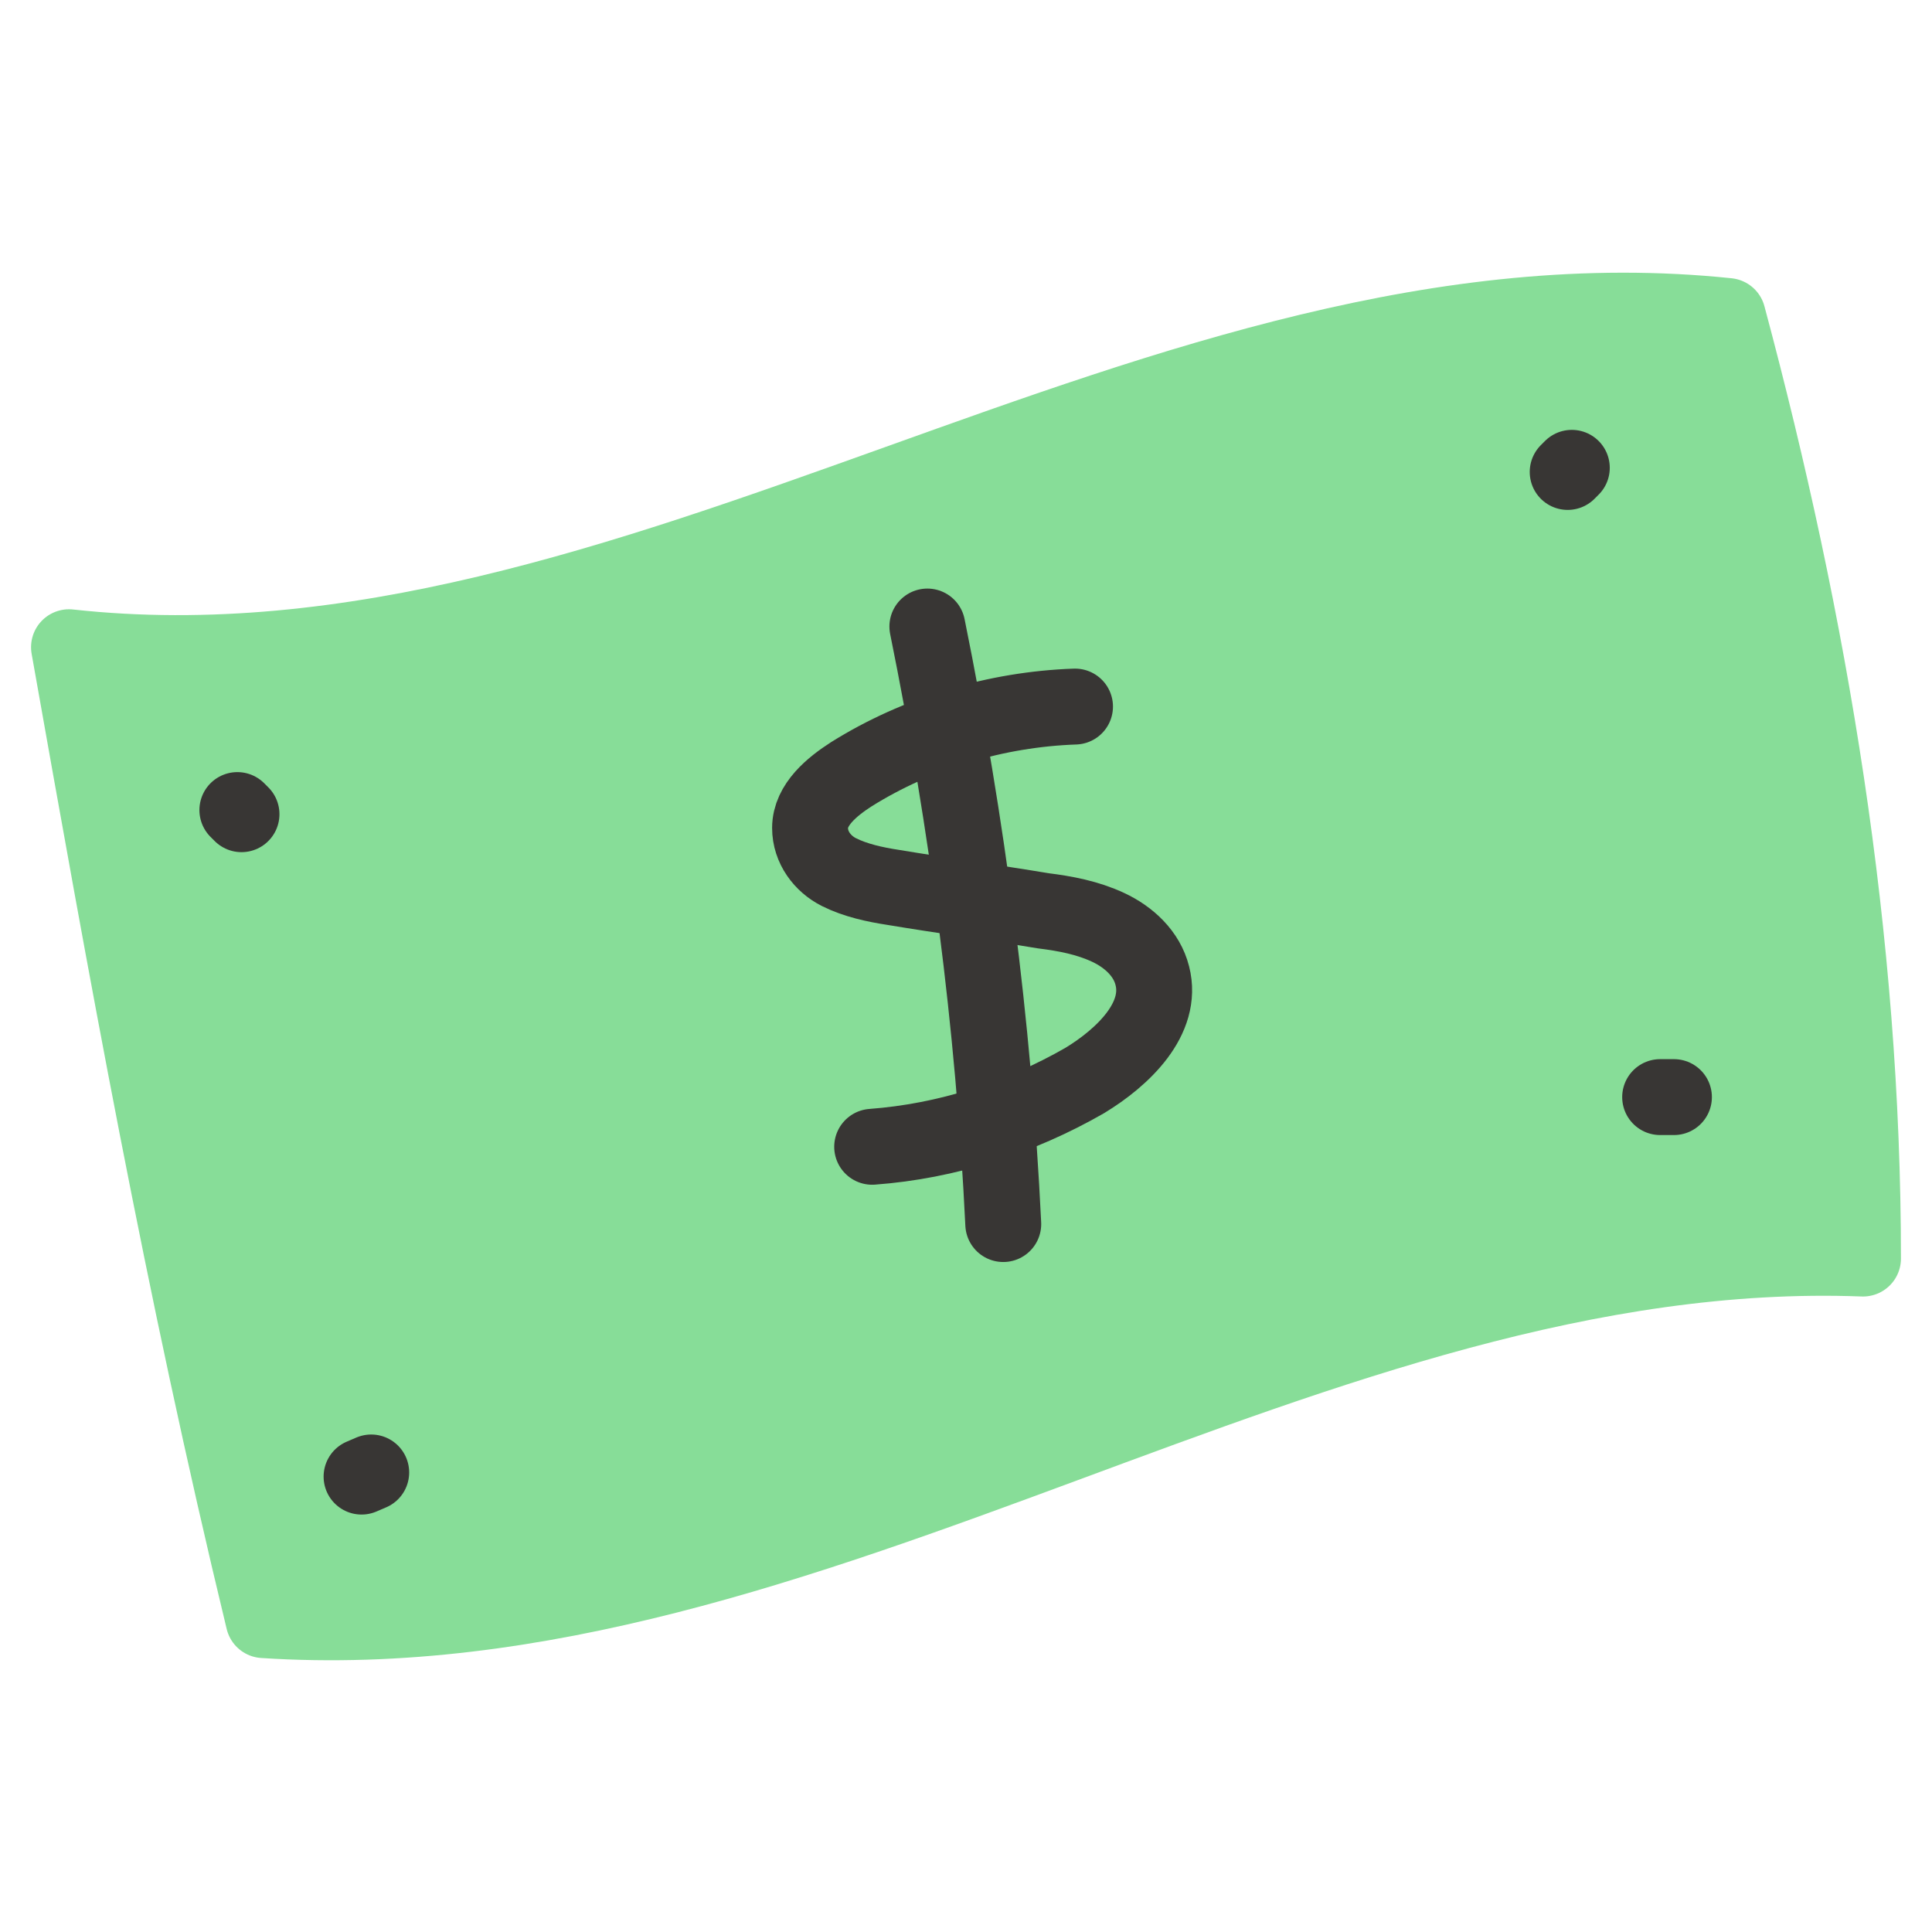
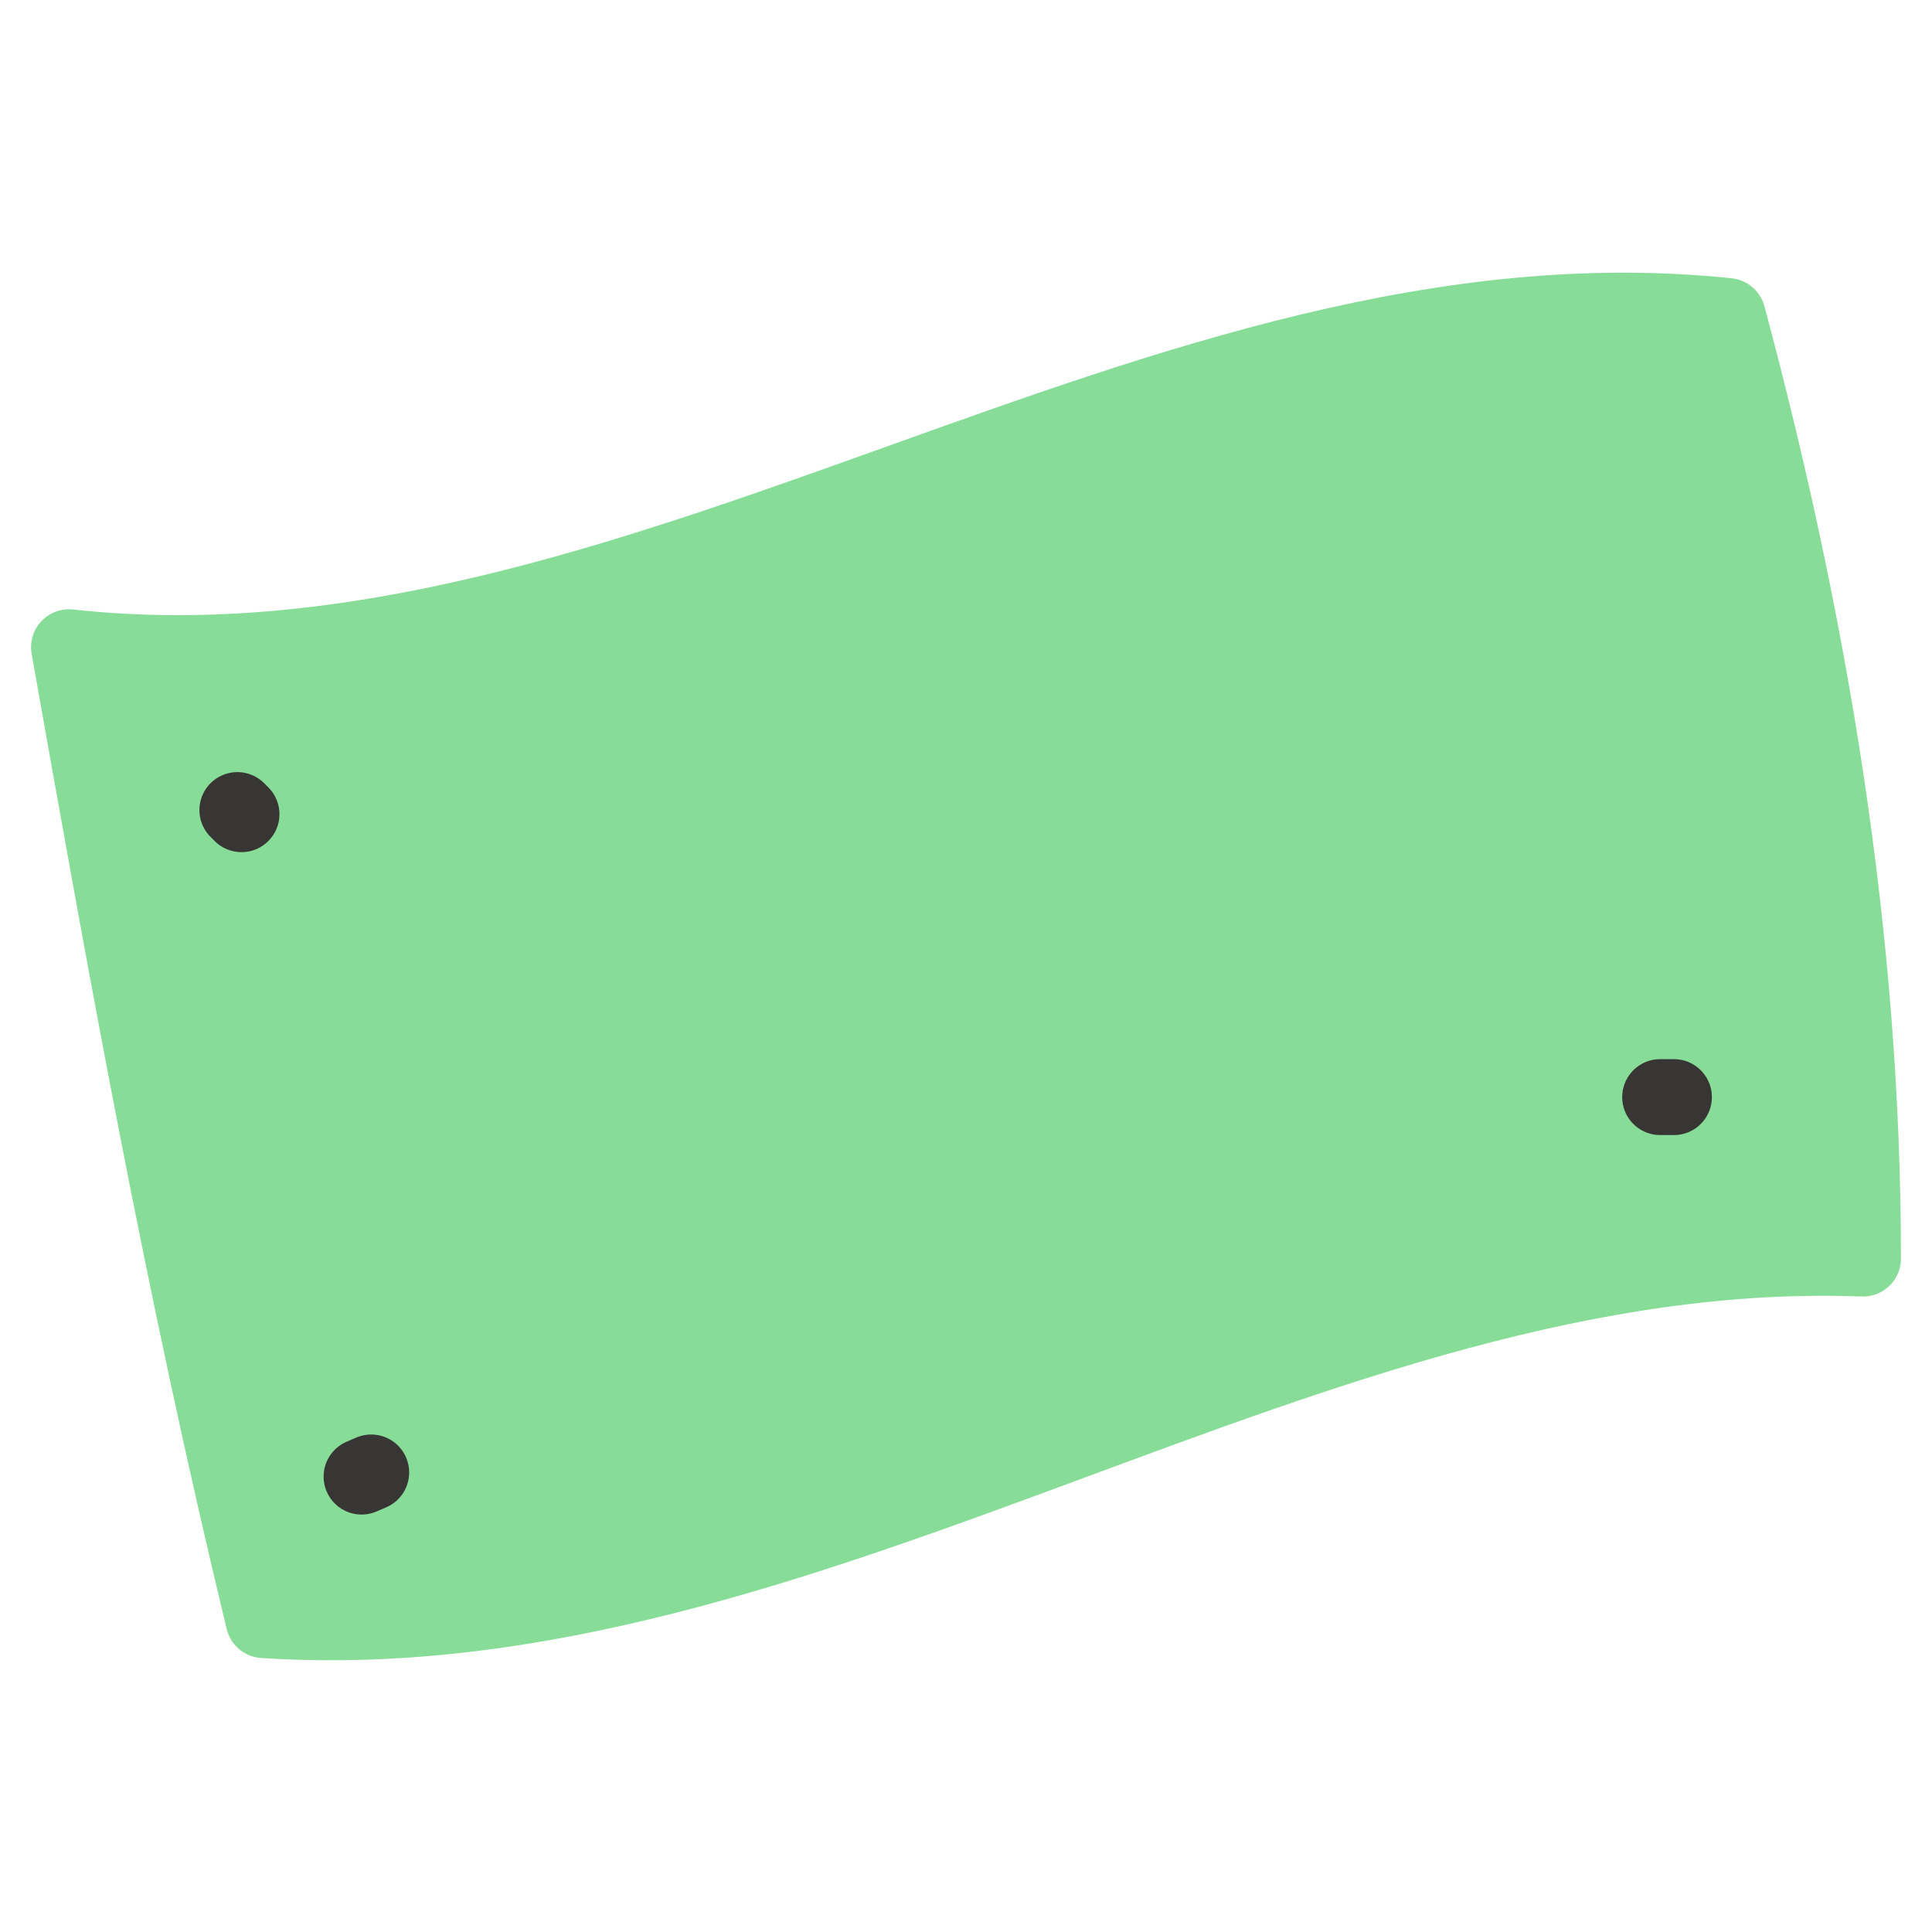
<svg xmlns="http://www.w3.org/2000/svg" id="clean_lines_art" data-name="clean lines art" version="1.1" viewBox="0 0 140 140">
  <defs>
    <style>
      .cls-1 {
        fill: #87dd98;
        stroke: #87dd98;
      }

      .cls-1, .cls-2 {
        stroke-linecap: round;
        stroke-linejoin: round;
        stroke-width: 5.5px;
      }

      .cls-2 {
        fill: none;
        stroke: #383634;
      }
    </style>
  </defs>
-   <path class="cls-1" d="M19.1,117.4c39.6,2.6,76.3-27.7,115.9-26.2,0-23.2-3.8-45.9-9.8-68.3-41-4.3-79.2,28.5-120.2,24,4.1,23.1,8.2,46.1,14.1,70.5Z" />
+   <path class="cls-1" d="M19.1,117.4c39.6,2.6,76.3-27.7,115.9-26.2,0-23.2-3.8-45.9-9.8-68.3-41-4.3-79.2,28.5-120.2,24,4.1,23.1,8.2,46.1,14.1,70.5" />
  <path class="cls-2" d="M17.2,58.7l.3.3" />
  <path class="cls-2" d="M26.2,107l.7-.3" />
  <path class="cls-2" d="M120.3,79.5h1" />
-   <path class="cls-2" d="M113.6,34.2l.3-.3" />
-   <path class="cls-2" d="M77.9,51.2c-5.7.2-11.4,1.9-16.2,4.9-1.4.9-3,2.2-3,3.9,0,1.4.9,2.6,2.1,3.2s2.6.9,3.9,1.1c3.6.6,7.3,1.1,10.9,1.7,1.6.2,3.2.5,4.7,1.2,1.5.7,2.8,1.9,3.2,3.5.8,3.1-2.1,5.9-4.9,7.6-4.7,2.7-10,4.4-15.4,4.8" />
-   <path class="cls-2" d="M67.2,45.4c2.9,14.3,4.8,28.8,5.5,43.3" />
</svg>